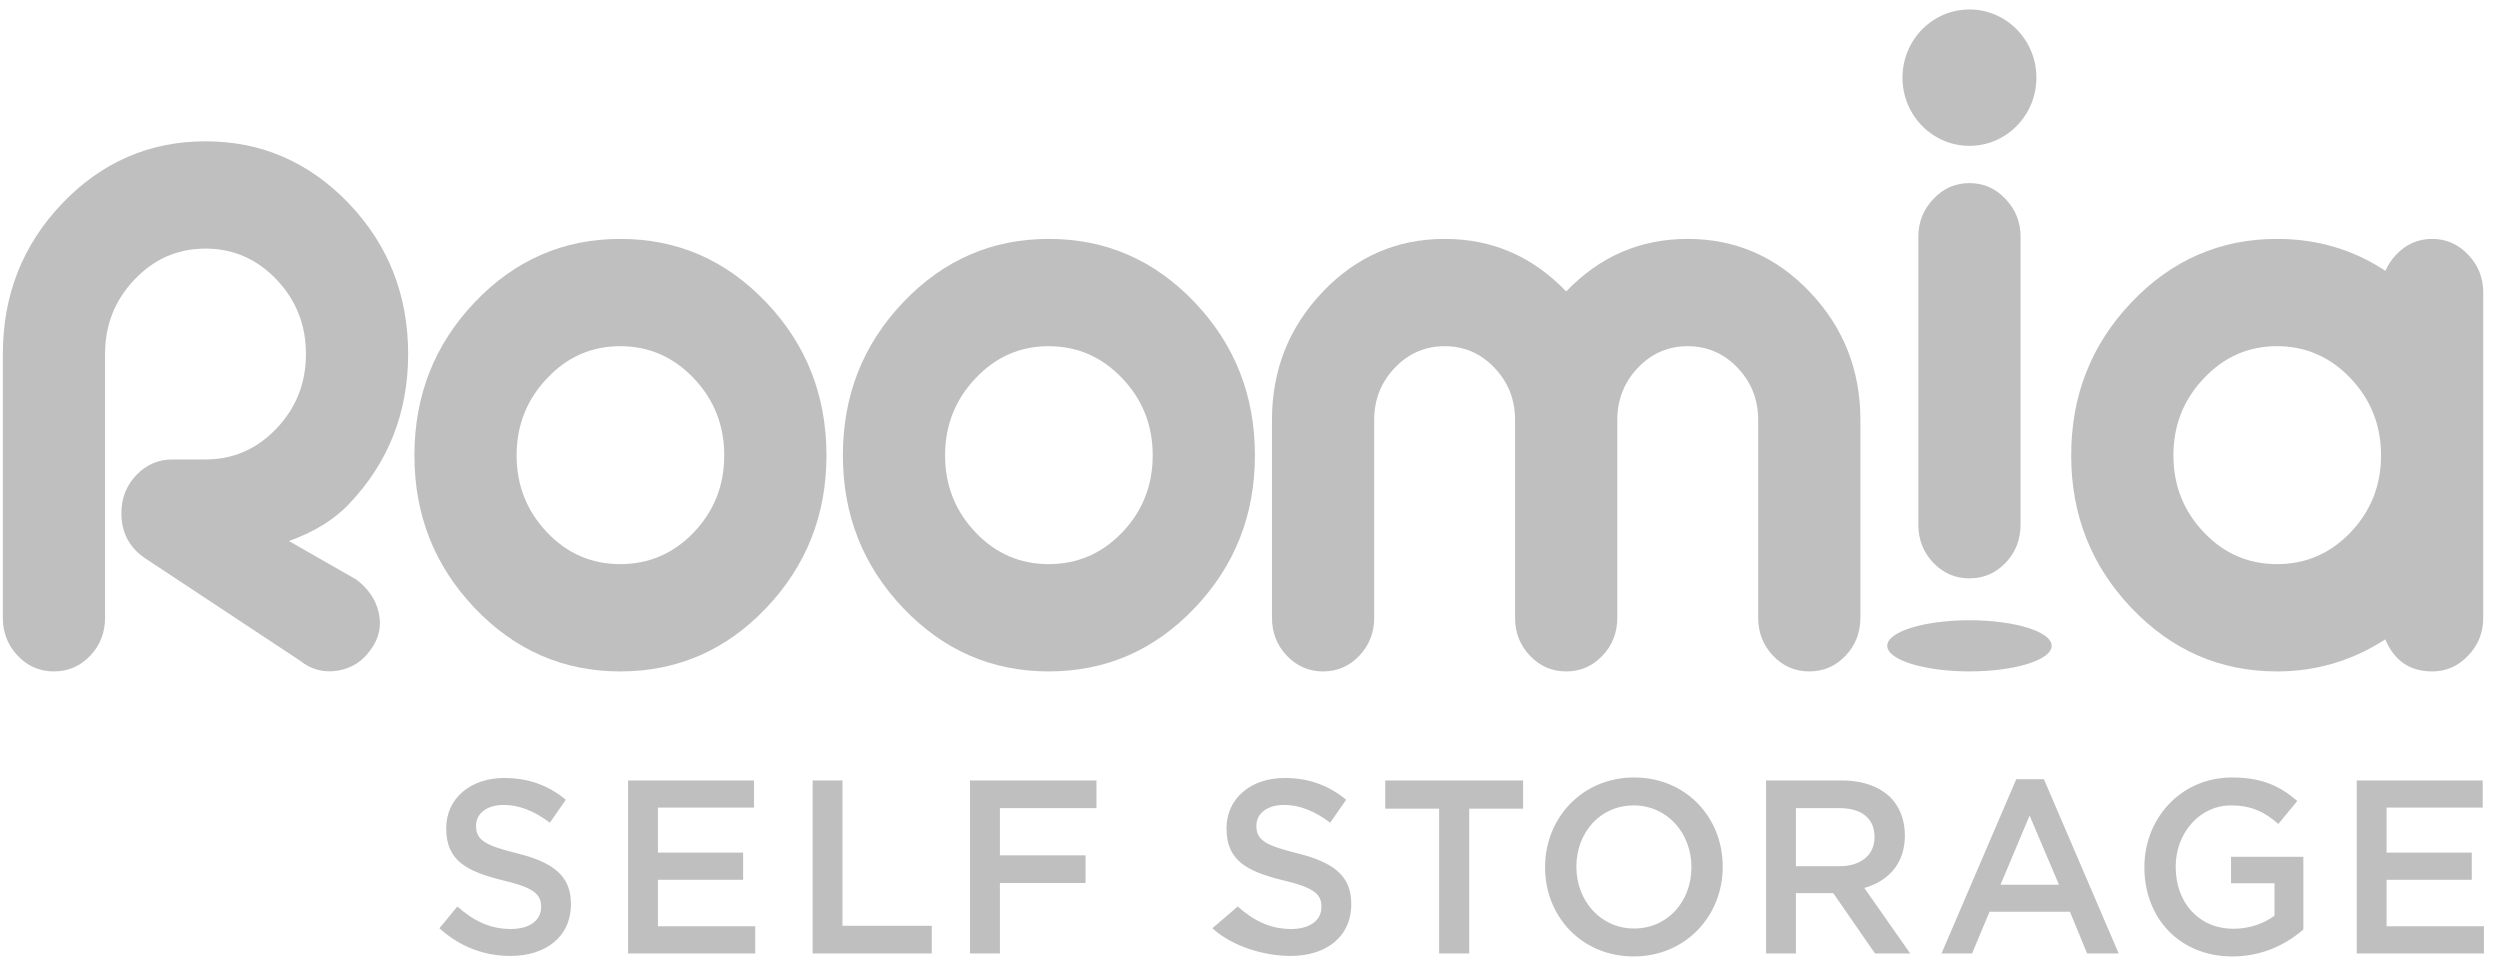
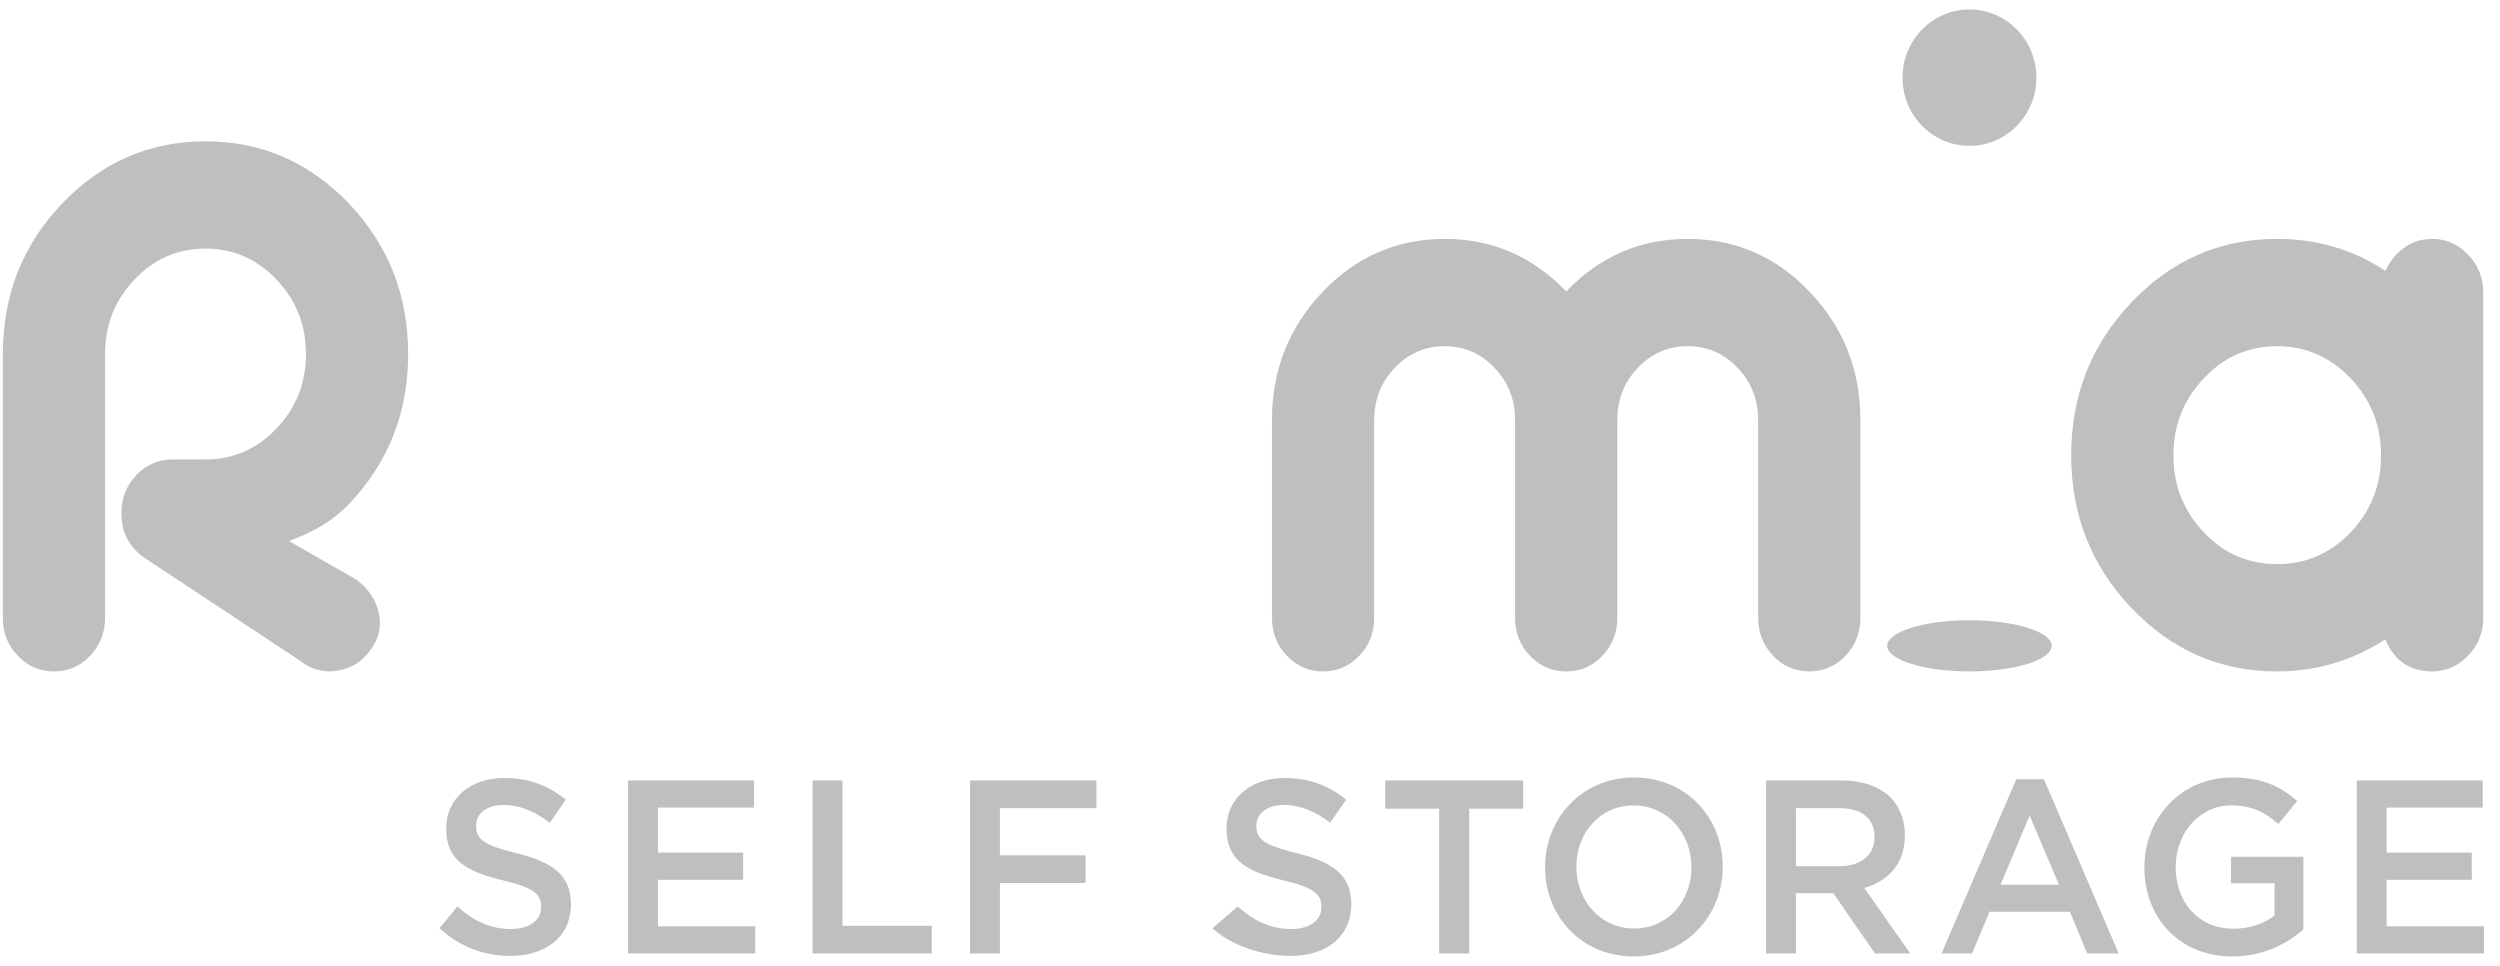
<svg xmlns="http://www.w3.org/2000/svg" width="132" height="51" viewBox="0 0 132 51" fill="none">
  <g clip-path="url(#clip0_290_17553)">
    <path d="M0.15 18.692C0.15 15.584 1.193 12.935 3.28 10.745C5.379 8.555 7.902 7.461 10.851 7.461C13.798 7.461 16.322 8.555 18.421 10.745C20.507 12.935 21.55 15.584 21.55 18.692C21.55 21.787 20.507 24.429 18.421 26.619C17.634 27.445 16.578 28.094 15.254 28.566L18.833 30.612C19.457 31.097 19.845 31.674 19.995 32.343C20.157 33.038 20.02 33.687 19.583 34.29C19.145 34.92 18.558 35.293 17.822 35.411C17.084 35.529 16.422 35.352 15.835 34.88L7.684 29.491C6.834 28.927 6.409 28.127 6.409 27.091C6.409 26.304 6.672 25.636 7.196 25.085C7.721 24.534 8.358 24.259 9.108 24.259H10.851C12.312 24.259 13.561 23.715 14.598 22.626C15.635 21.538 16.154 20.226 16.154 18.692C16.154 17.158 15.635 15.847 14.598 14.758C13.561 13.67 12.312 13.126 10.851 13.126C9.389 13.126 8.139 13.67 7.103 14.758C6.066 15.847 5.547 17.158 5.547 18.692V32.618C5.547 33.405 5.285 34.074 4.76 34.625C4.236 35.175 3.598 35.451 2.849 35.451C2.099 35.451 1.462 35.175 0.938 34.625C0.413 34.074 0.15 33.405 0.15 32.618V18.692Z" fill="#BFBFBF" />
-     <path d="M28.889 19.971C27.815 21.098 27.277 22.456 27.277 24.043C27.277 25.629 27.815 26.986 28.889 28.114C29.951 29.229 31.238 29.786 32.749 29.786C34.261 29.786 35.554 29.229 36.628 28.114C37.703 26.986 38.24 25.629 38.24 24.043C38.24 22.456 37.703 21.098 36.628 19.971C35.554 18.843 34.261 18.279 32.749 18.279C31.238 18.279 29.951 18.843 28.889 19.971ZM32.749 12.614C35.76 12.614 38.327 13.729 40.451 15.958C42.575 18.187 43.637 20.882 43.637 24.043C43.637 27.189 42.575 29.878 40.451 32.107C38.327 34.336 35.76 35.451 32.749 35.451C29.751 35.451 27.19 34.336 25.067 32.107C22.942 29.878 21.881 27.189 21.881 24.043C21.881 20.882 22.942 18.187 25.067 15.958C27.19 13.729 29.751 12.614 32.749 12.614Z" fill="#BFBFBF" />
-     <path d="M51.512 19.971C50.438 21.098 49.901 22.456 49.901 24.043C49.901 25.629 50.438 26.986 51.512 28.114C52.574 29.229 53.861 29.786 55.373 29.786C56.884 29.786 58.177 29.229 59.251 28.114C60.326 26.986 60.863 25.629 60.863 24.043C60.863 22.456 60.326 21.098 59.251 19.971C58.177 18.843 56.884 18.279 55.373 18.279C53.861 18.279 52.574 18.843 51.512 19.971ZM55.373 12.614C58.383 12.614 60.95 13.729 63.074 15.958C65.198 18.187 66.26 20.882 66.26 24.043C66.26 27.189 65.198 29.878 63.074 32.107C60.95 34.336 58.383 35.451 55.373 35.451C52.374 35.451 49.813 34.336 47.69 32.107C45.566 29.878 44.504 27.189 44.504 24.043C44.504 20.882 45.566 18.187 47.69 15.958C49.813 13.729 52.374 12.614 55.373 12.614Z" fill="#BFBFBF" />
    <path d="M72.557 32.618C72.557 33.405 72.294 34.074 71.77 34.625C71.245 35.176 70.608 35.451 69.859 35.451C69.109 35.451 68.472 35.176 67.947 34.625C67.422 34.074 67.16 33.405 67.16 32.618V22.174C67.16 19.538 68.053 17.283 69.84 15.408C71.613 13.546 73.762 12.614 76.286 12.614C78.784 12.614 80.92 13.539 82.695 15.388C84.468 13.539 86.605 12.614 89.103 12.614C91.627 12.614 93.775 13.546 95.55 15.408C97.336 17.283 98.229 19.538 98.229 22.174V32.618C98.229 33.405 97.967 34.074 97.442 34.625C96.917 35.176 96.28 35.451 95.531 35.451C94.781 35.451 94.144 35.176 93.619 34.625C93.095 34.074 92.832 33.405 92.832 32.618V22.174C92.832 21.099 92.47 20.181 91.746 19.42C91.021 18.66 90.14 18.279 89.103 18.279C88.079 18.279 87.204 18.66 86.48 19.42C85.755 20.181 85.393 21.099 85.393 22.174V32.618C85.393 33.405 85.131 34.074 84.606 34.625C84.081 35.176 83.444 35.451 82.695 35.451C81.945 35.451 81.308 35.176 80.783 34.625C80.258 34.074 79.996 33.405 79.996 32.618V22.174C79.996 21.099 79.634 20.181 78.909 19.42C78.185 18.66 77.31 18.279 76.286 18.279C75.249 18.279 74.368 18.66 73.644 19.42C72.919 20.181 72.557 21.099 72.557 22.174V32.618Z" fill="#BFBFBF" />
-     <path d="M106.686 27.705C106.686 28.492 106.423 29.161 105.899 29.712C105.374 30.262 104.737 30.538 103.987 30.538C103.238 30.538 102.601 30.262 102.076 29.712C101.551 29.161 101.289 28.492 101.289 27.705V12.501C101.289 11.727 101.551 11.065 102.076 10.514C102.601 9.95 103.238 9.668 103.987 9.668C104.737 9.668 105.374 9.95 105.899 10.514C106.423 11.065 106.686 11.727 106.686 12.501V27.705Z" fill="#BFBFBF" />
    <path d="M124.107 19.971C125.181 21.099 125.719 22.456 125.719 24.043C125.719 25.629 125.181 26.986 124.107 28.114C123.032 29.229 121.739 29.786 120.228 29.786C118.716 29.786 117.429 29.229 116.368 28.114C115.293 26.986 114.756 25.629 114.756 24.043C114.756 22.456 115.293 21.099 116.368 19.971C117.429 18.843 118.716 18.279 120.228 18.279C121.739 18.279 123.032 18.843 124.107 19.971ZM131.115 32.618V30.651V24.043V15.447C131.115 14.673 130.853 14.011 130.328 13.46C129.804 12.896 129.166 12.614 128.417 12.614C127.667 12.614 127.03 12.896 126.505 13.46C126.262 13.716 126.081 13.998 125.95 14.302C124.264 13.185 122.359 12.614 120.228 12.614C117.23 12.614 114.669 13.729 112.545 15.958C110.421 18.188 109.359 20.882 109.359 24.043C109.359 27.189 110.421 29.878 112.545 32.107C114.669 34.336 117.23 35.451 120.228 35.451C122.289 35.451 124.194 34.888 125.943 33.759C126.418 34.888 127.243 35.451 128.417 35.451C129.154 35.451 129.785 35.176 130.309 34.625C130.847 34.074 131.115 33.405 131.115 32.618Z" fill="#BFBFBF" />
    <path d="M103.987 7.701C105.939 7.701 107.522 6.089 107.522 4.1C107.522 2.112 105.939 0.5 103.987 0.5C102.034 0.5 100.451 2.112 100.451 4.1C100.451 6.089 102.034 7.701 103.987 7.701Z" fill="#BFBFBF" />
    <path d="M103.987 35.45C106.384 35.45 108.327 34.845 108.327 34.099C108.327 33.353 106.384 32.749 103.987 32.749C101.59 32.749 99.647 33.353 99.647 34.099C99.647 34.845 101.59 35.45 103.987 35.45Z" fill="#BFBFBF" />
    <path d="M124.436 50.343H131.151V48.908H126.012V46.454H130.51V45.019H126.012V42.643H131.087V41.208H124.436V50.343ZM117.876 50.5C119.464 50.5 120.733 49.847 121.617 49.077V45.24H117.799V46.637H120.093V48.347C119.541 48.764 118.772 49.038 117.927 49.038C116.094 49.038 114.877 47.655 114.877 45.775V45.749C114.877 44 116.133 42.526 117.786 42.526C118.926 42.526 119.606 42.904 120.297 43.504L121.297 42.291C120.374 41.495 119.413 41.051 117.85 41.051C115.146 41.051 113.224 43.217 113.224 45.775V45.802C113.224 48.464 115.069 50.5 117.876 50.5ZM105.626 46.715L107.164 43.061L108.714 46.715H105.626ZM102.512 50.343H104.126L105.049 48.138H109.291L110.2 50.343H111.866L107.919 41.142H106.459L102.512 50.343ZM94.824 45.736V42.669H97.118C98.284 42.669 98.975 43.204 98.975 44.183V44.209C98.975 45.136 98.258 45.736 97.13 45.736H94.824ZM93.248 50.343H94.824V47.159H96.797L99.001 50.343H100.859L98.437 46.885C99.693 46.52 100.577 45.619 100.577 44.118V44.092C100.577 43.296 100.308 42.617 99.834 42.121C99.258 41.547 98.373 41.208 97.246 41.208H93.248V50.343ZM86.283 49.025C84.502 49.025 83.233 47.55 83.233 45.775V45.749C83.233 43.975 84.476 42.526 86.257 42.526C88.038 42.526 89.307 44 89.307 45.775V45.802C89.307 47.577 88.064 49.025 86.283 49.025ZM86.257 50.5C89.012 50.5 90.96 48.347 90.96 45.775V45.749C90.96 43.178 89.038 41.051 86.283 41.051C83.528 41.051 81.58 43.204 81.58 45.775V45.802C81.58 48.373 83.502 50.5 86.257 50.5ZM75.986 50.343H77.575V42.696H80.42V41.208H73.141V42.696H75.986V50.343ZM68.144 50.474C70.028 50.474 71.347 49.456 71.347 47.746V47.72C71.347 46.206 70.361 45.514 68.464 45.045C66.747 44.627 66.337 44.314 66.337 43.609V43.583C66.337 42.983 66.875 42.5 67.798 42.5C68.618 42.5 69.425 42.826 70.233 43.439L71.078 42.226C70.169 41.482 69.13 41.077 67.824 41.077C66.043 41.077 64.761 42.16 64.761 43.726V43.753C64.761 45.436 65.838 46.011 67.747 46.48C69.413 46.872 69.771 47.224 69.771 47.877V47.903C69.771 48.594 69.156 49.051 68.182 49.051C67.068 49.051 66.209 48.621 65.351 47.864L64.013 49.012C65.089 49.991 66.773 50.474 68.144 50.474ZM51.217 50.343H52.794V46.624H57.317V45.162H52.794V42.669H57.893V41.208H51.217V50.343ZM42.907 50.343H49.198V48.881H44.483V41.208H42.907V50.343ZM33.163 50.343H39.877V48.908H34.739V46.454H39.237V45.019H34.739V42.643H39.813V41.208H33.163V50.343ZM26.943 50.474C28.826 50.474 30.146 49.456 30.146 47.746V47.72C30.146 46.206 29.16 45.514 27.263 45.045C25.546 44.627 25.136 44.314 25.136 43.609V43.583C25.136 42.983 25.674 42.5 26.597 42.5C27.417 42.5 28.224 42.826 29.031 43.439L29.877 42.226C28.967 41.482 27.93 41.077 26.622 41.077C24.841 41.077 23.56 42.16 23.56 43.726V43.753C23.56 45.436 24.636 46.011 26.546 46.48C28.212 46.872 28.57 47.224 28.57 47.877V47.903C28.57 48.594 27.955 49.051 26.981 49.051C25.866 49.051 25.008 48.621 24.149 47.864L23.201 49.012C24.278 49.991 25.572 50.474 26.943 50.474Z" fill="#BFBFBF" />
  </g>
  <defs>
    <clipPath id="clip0_290_17553">
      <rect width="131" height="50" fill="white" transform="translate(0.15 0.5)" />
    </clipPath>
  </defs>
</svg>